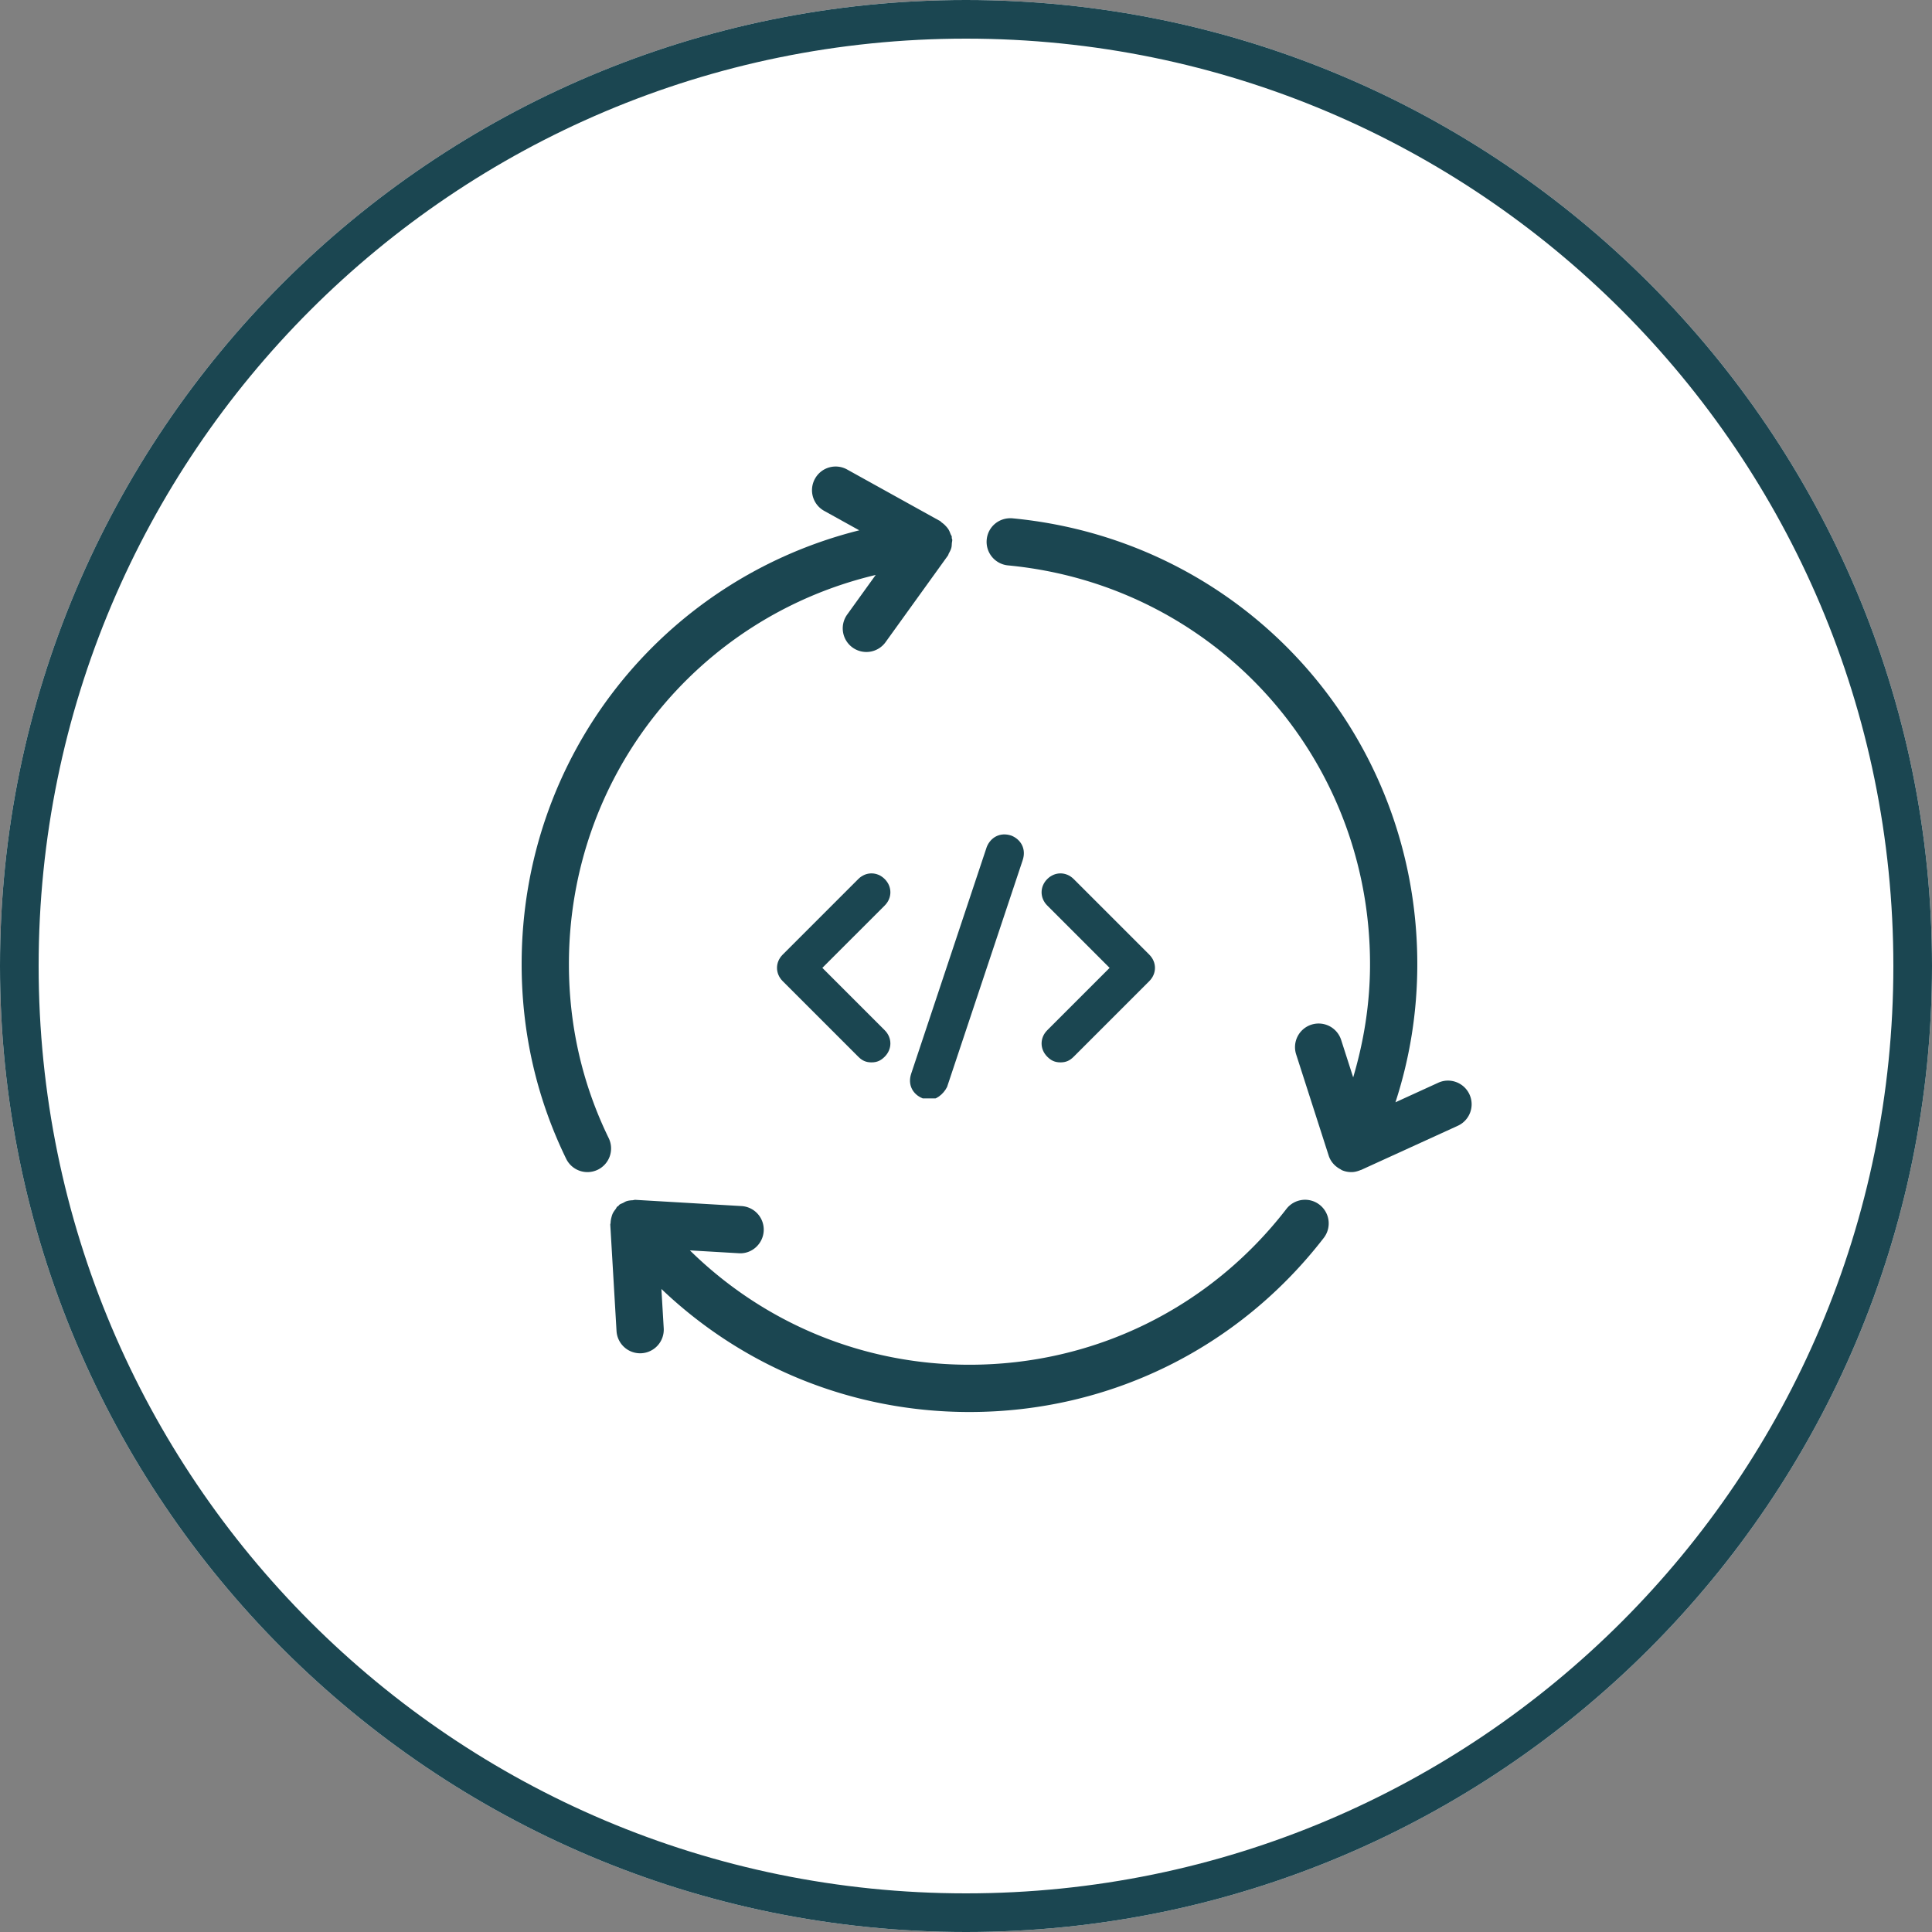
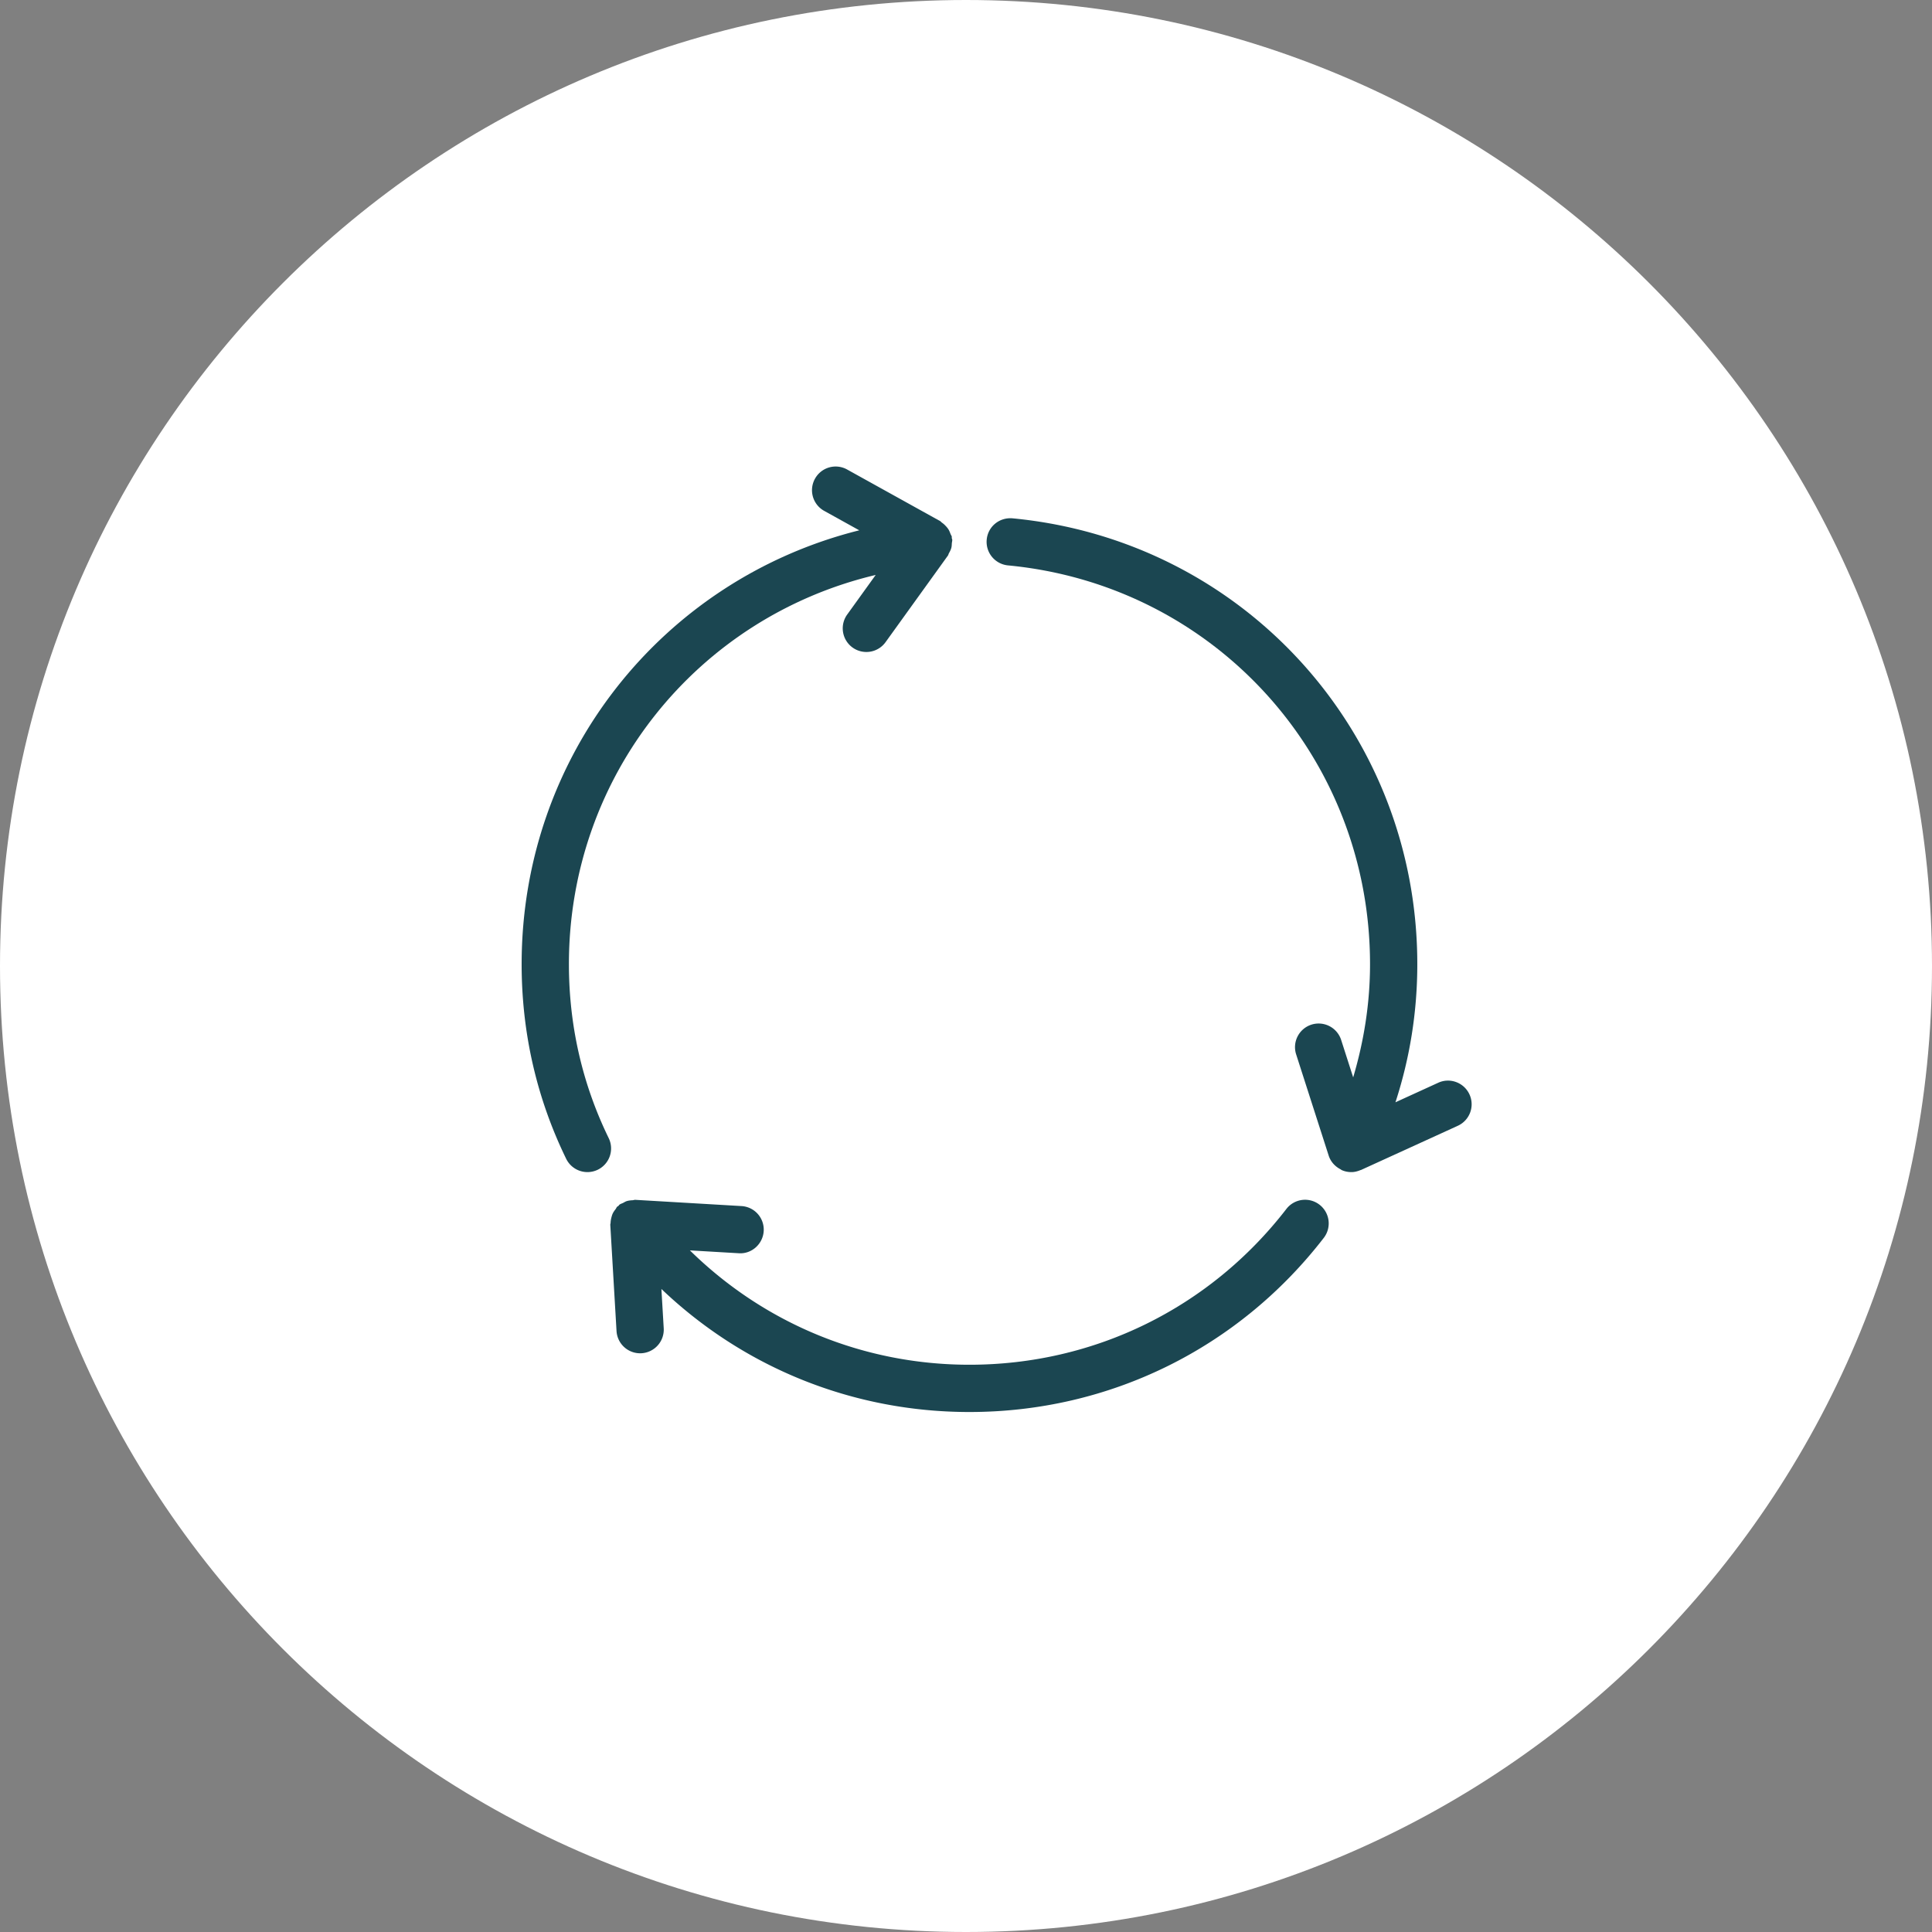
<svg xmlns="http://www.w3.org/2000/svg" width="500" height="500" version="1.0" viewBox="0 0 375 375">
  <rect x="0" y="0" width="375" height="375" fill="#808080" stroke="none" />
  <defs>
    <clipPath id="a">
      <path d="M187.5 0C83.945 0 0 83.945 0 187.5S83.945 375 187.5 375 375 291.055 375 187.5 291.055 0 187.5 0m0 0" />
    </clipPath>
    <clipPath id="b">
      <path d="M118 232h140v42.39H118Zm0 0" />
    </clipPath>
    <clipPath id="c">
      <path d="M101.102 90H185v138h-83.898Zm0 0" />
    </clipPath>
    <clipPath id="d">
-       <path d="M150.29 169H173v38h-22.71Zm0 0" />
-     </clipPath>
+       </clipPath>
    <clipPath id="e">
-       <path d="M202 169h22.54v38H202Zm0 0" />
-     </clipPath>
+       </clipPath>
    <clipPath id="f">
      <path d="M176 161.453h23v51.75h-23Zm0 0" />
    </clipPath>
  </defs>
  <g clip-path="url(#a)">
    <path fill="#fff" d="M-37.5-37.5h450v450h-450z" />
-     <path fill="none" stroke="#1b4651" stroke-width="15" d="M187.5 0C83.945 0 0 83.945 0 187.5S83.945 375 187.5 375 375 291.055 375 187.5 291.055 0 187.5 0Zm0 0" />
  </g>
  <g clip-path="url(#b)">
    <path fill="#1b4651" d="M256.945 240.27a4.59 4.59 0 0 0-.828-6.438 4.58 4.58 0 0 0-6.433.828c-14.844 19.215-37.262 30.235-61.512 30.235-20.602 0-39.828-8.02-54.262-22.196l9.477.555c2.504.18 4.695-1.781 4.847-4.309a4.58 4.58 0 0 0-4.308-4.847l-20.621-1.211c-.172-.008-.336.066-.512.078-.402.02-.79.058-1.18.183-.234.079-.433.211-.656.329-.242.125-.504.183-.723.355-.09.066-.129.168-.21.242-.067.059-.165.082-.231.149-.137.132-.188.32-.305.472-.222.282-.422.555-.57.875-.11.239-.172.477-.242.735-.09.347-.149.683-.16 1.047-.004.128-.067.25-.059.382l1.211 20.618a4.59 4.59 0 0 0 4.848 4.312 4.59 4.59 0 0 0 4.312-4.848l-.45-7.628c16.036 15.296 37.192 23.882 59.794 23.882 27.117 0 52.18-12.32 68.773-33.8" />
  </g>
  <g clip-path="url(#c)">
    <path fill="#1b4651" d="M101.25 187.145c0 13.292 2.91 26.003 8.645 37.78a4.594 4.594 0 0 0 6.14 2.114 4.59 4.59 0 0 0 2.113-6.133c-5.125-10.515-7.722-21.875-7.722-33.761 0-36.614 24.957-67.344 59.547-75.547l-5.504 7.644a4.588 4.588 0 1 0 7.445 5.363l12.07-16.761c.102-.14.121-.32.207-.469.196-.348.375-.691.473-1.086.07-.27.066-.535.086-.812.016-.25.102-.48.078-.739-.012-.105-.07-.187-.09-.289-.015-.094.02-.191 0-.289-.043-.191-.175-.34-.242-.523-.121-.328-.242-.637-.426-.922a4.2 4.2 0 0 0-.52-.633 4 4 0 0 0-.73-.64c-.125-.087-.199-.22-.332-.294l-18.066-10.02a4.58 4.58 0 0 0-6.234 1.79 4.584 4.584 0 0 0 1.78 6.238l6.817 3.778c-38.133 9.543-65.535 43.648-65.535 84.21" />
  </g>
  <path fill="#1b4651" d="M285.227 212.43c-1.051-2.301-3.786-3.328-6.075-2.266l-8.297 3.79c2.797-8.579 4.243-17.548 4.243-26.81 0-45.066-33.782-82.269-78.578-86.539-2.57-.21-4.762 1.614-5 4.133a4.59 4.59 0 0 0 4.132 5.004c40.059 3.817 70.27 37.094 70.27 77.403 0 7.578-1.176 14.906-3.27 21.976l-2.336-7.273a4.593 4.593 0 0 0-5.77-2.965 4.586 4.586 0 0 0-2.964 5.773l6.32 19.664c.38 1.168 1.227 2.094 2.313 2.649.039.02.062.054.098.07q.003.005.007.004c.04.02.063.055.102.07.586.262 1.215.39 1.848.39l.027-.003q.011.002.023.004c.61 0 1.196-.16 1.75-.39.035-.016.07-.009.106-.024l18.785-8.578a4.586 4.586 0 0 0 2.266-6.082" />
  <g clip-path="url(#d)">
-     <path fill="#1b4651" d="M169.156 206.207c-1.101 0-1.836-.367-2.57-1.102l-14.672-14.671c-1.465-1.47-1.465-3.668 0-5.137l14.672-14.672c1.469-1.469 3.672-1.469 5.137 0 1.468 1.465 1.468 3.668 0 5.133l-12.106 12.105 12.106 12.106c1.468 1.469 1.468 3.668 0 5.136-.735.735-1.465 1.102-2.567 1.102m0 0" />
-   </g>
+     </g>
  <g clip-path="url(#e)">
    <path fill="#1b4651" d="M205.84 206.207c-1.102 0-1.836-.367-2.57-1.102-1.465-1.468-1.465-3.667 0-5.136l12.105-12.106-12.105-12.105c-1.465-1.465-1.465-3.668 0-5.133 1.468-1.469 3.667-1.469 5.136 0l14.672 14.672c1.469 1.469 1.469 3.668 0 5.137l-14.672 14.671c-.734.735-1.469 1.102-2.566 1.102m0 0" />
  </g>
  <g clip-path="url(#f)">
-     <path fill="#1b4651" d="M180.16 213.543c-.367 0-.734 0-1.101-.367-1.832-.735-2.934-2.567-2.2-4.77l14.672-44.02c.735-1.831 2.57-2.933 4.77-2.198 1.836.734 2.933 2.566 2.203 4.769l-14.676 44.02c-.734 1.464-2.2 2.566-3.668 2.566m0 0" />
-   </g>
+     </g>
</svg>